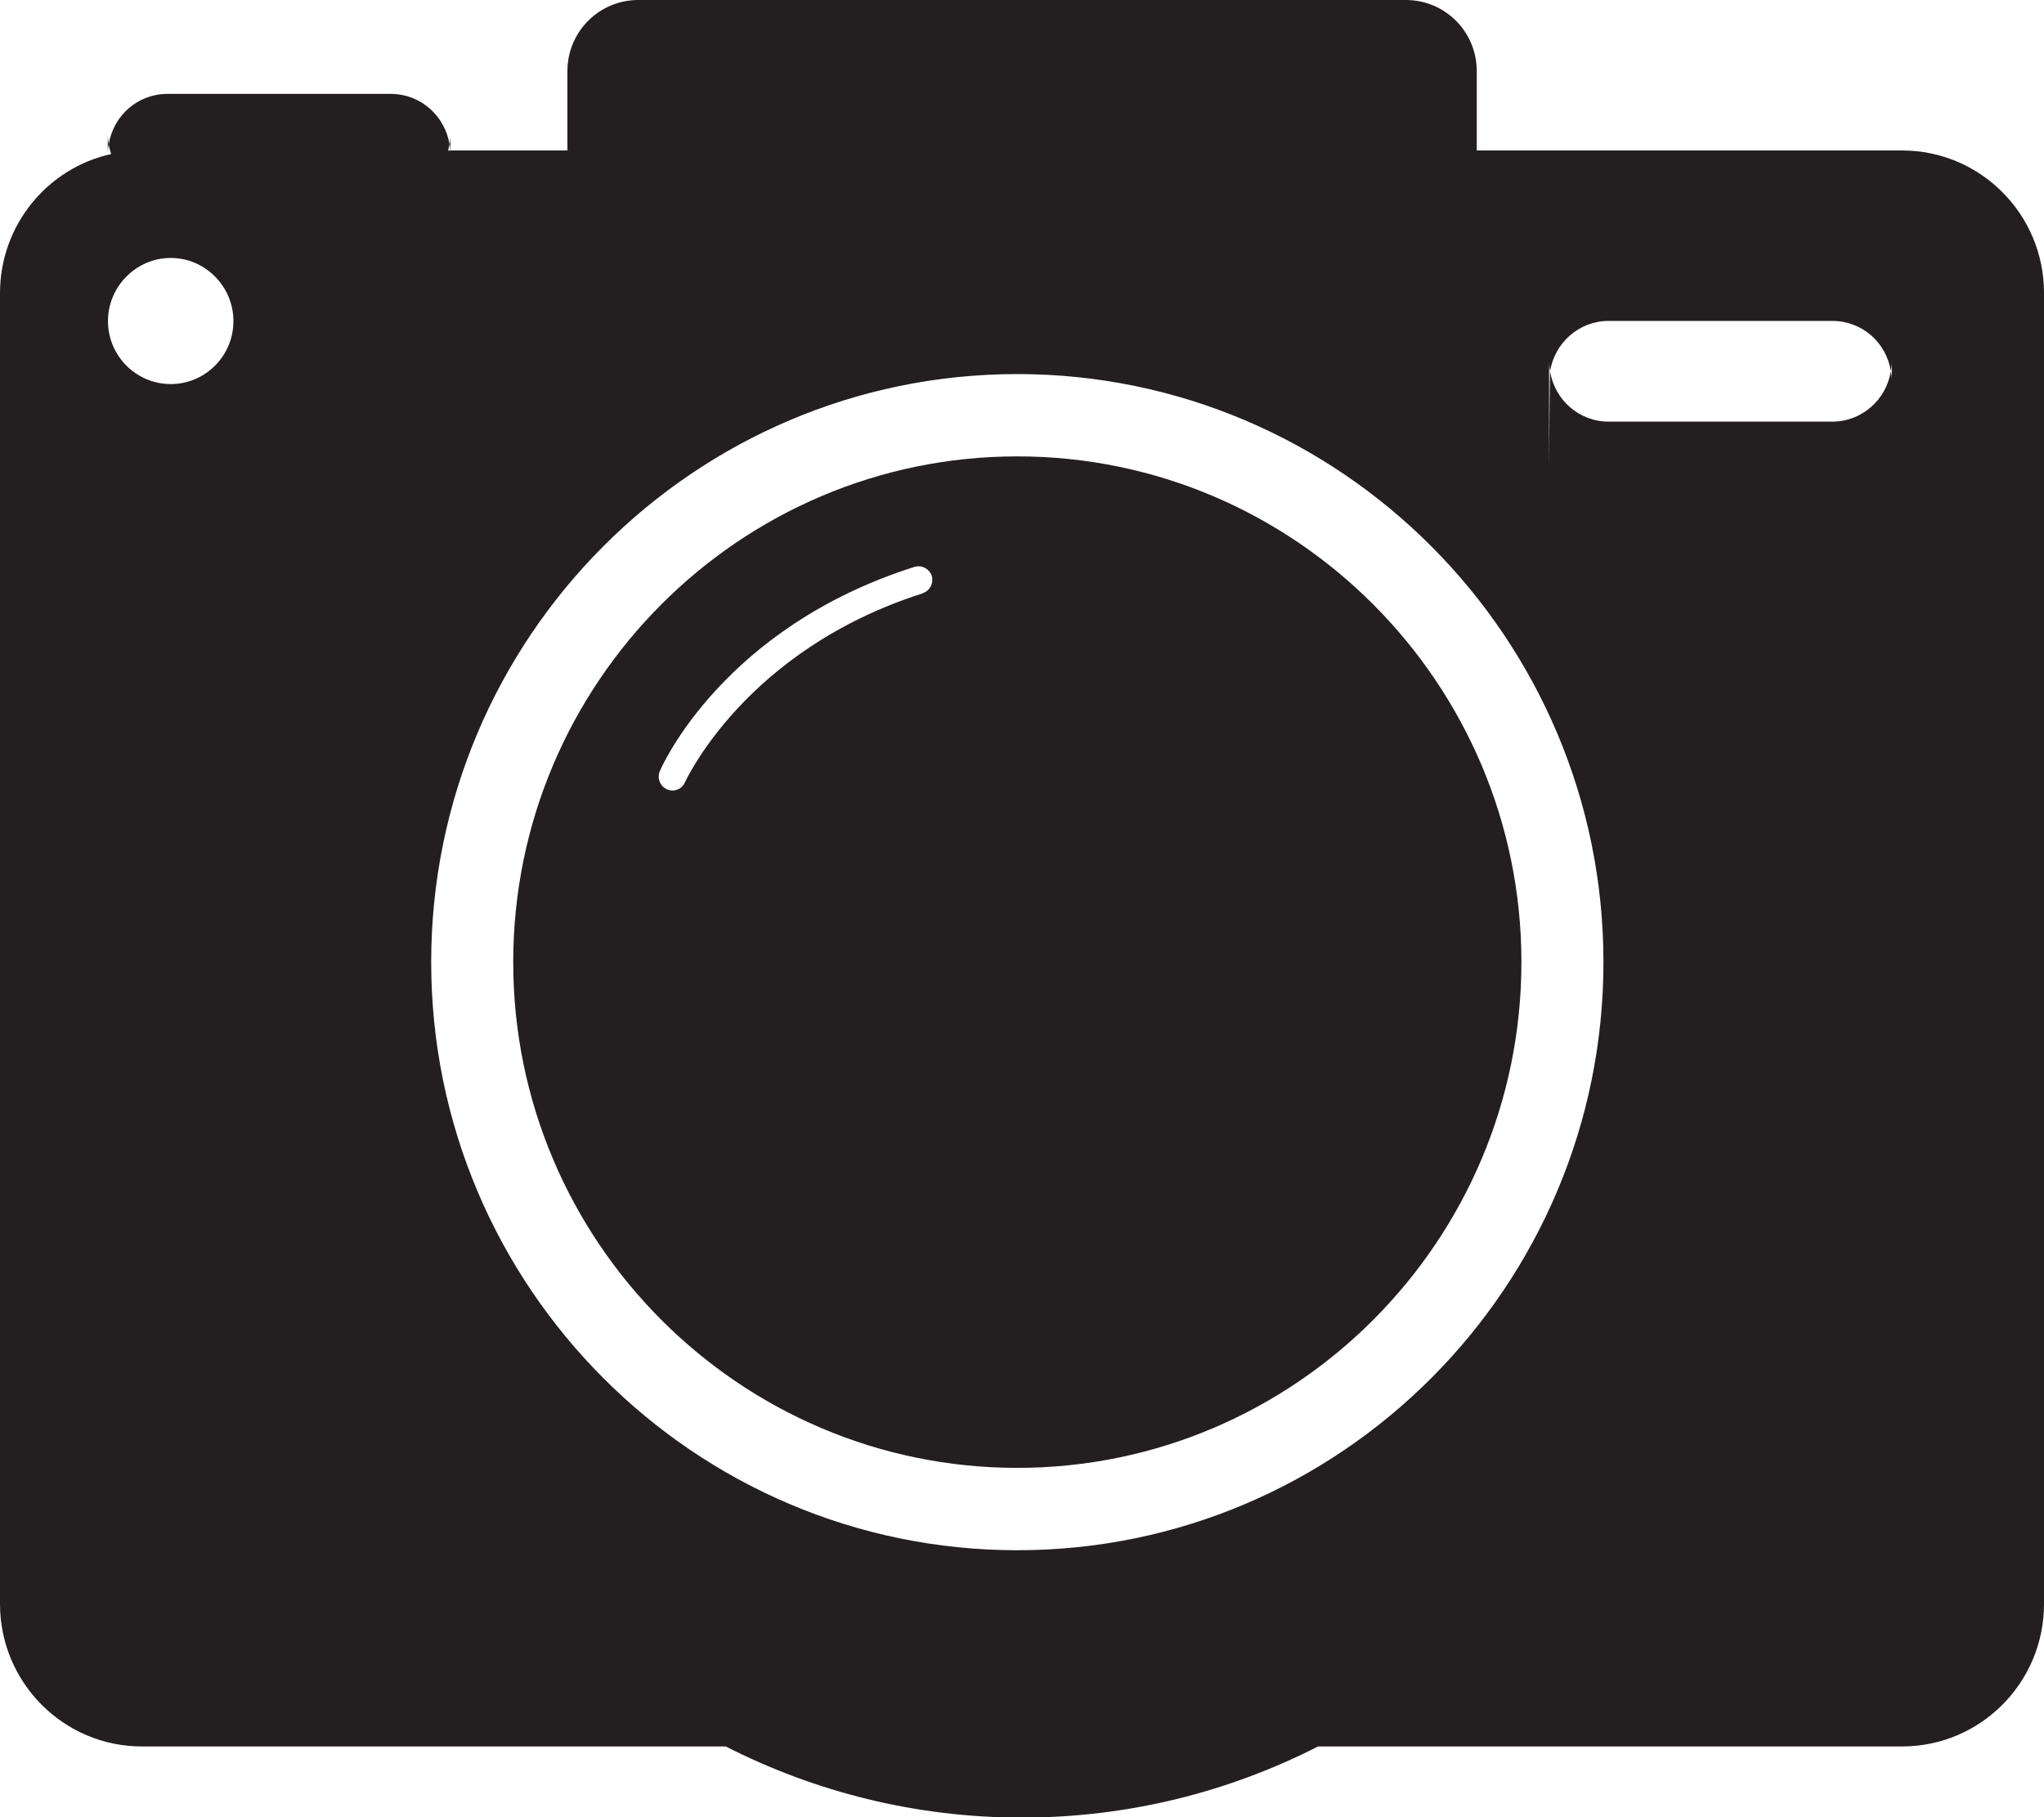
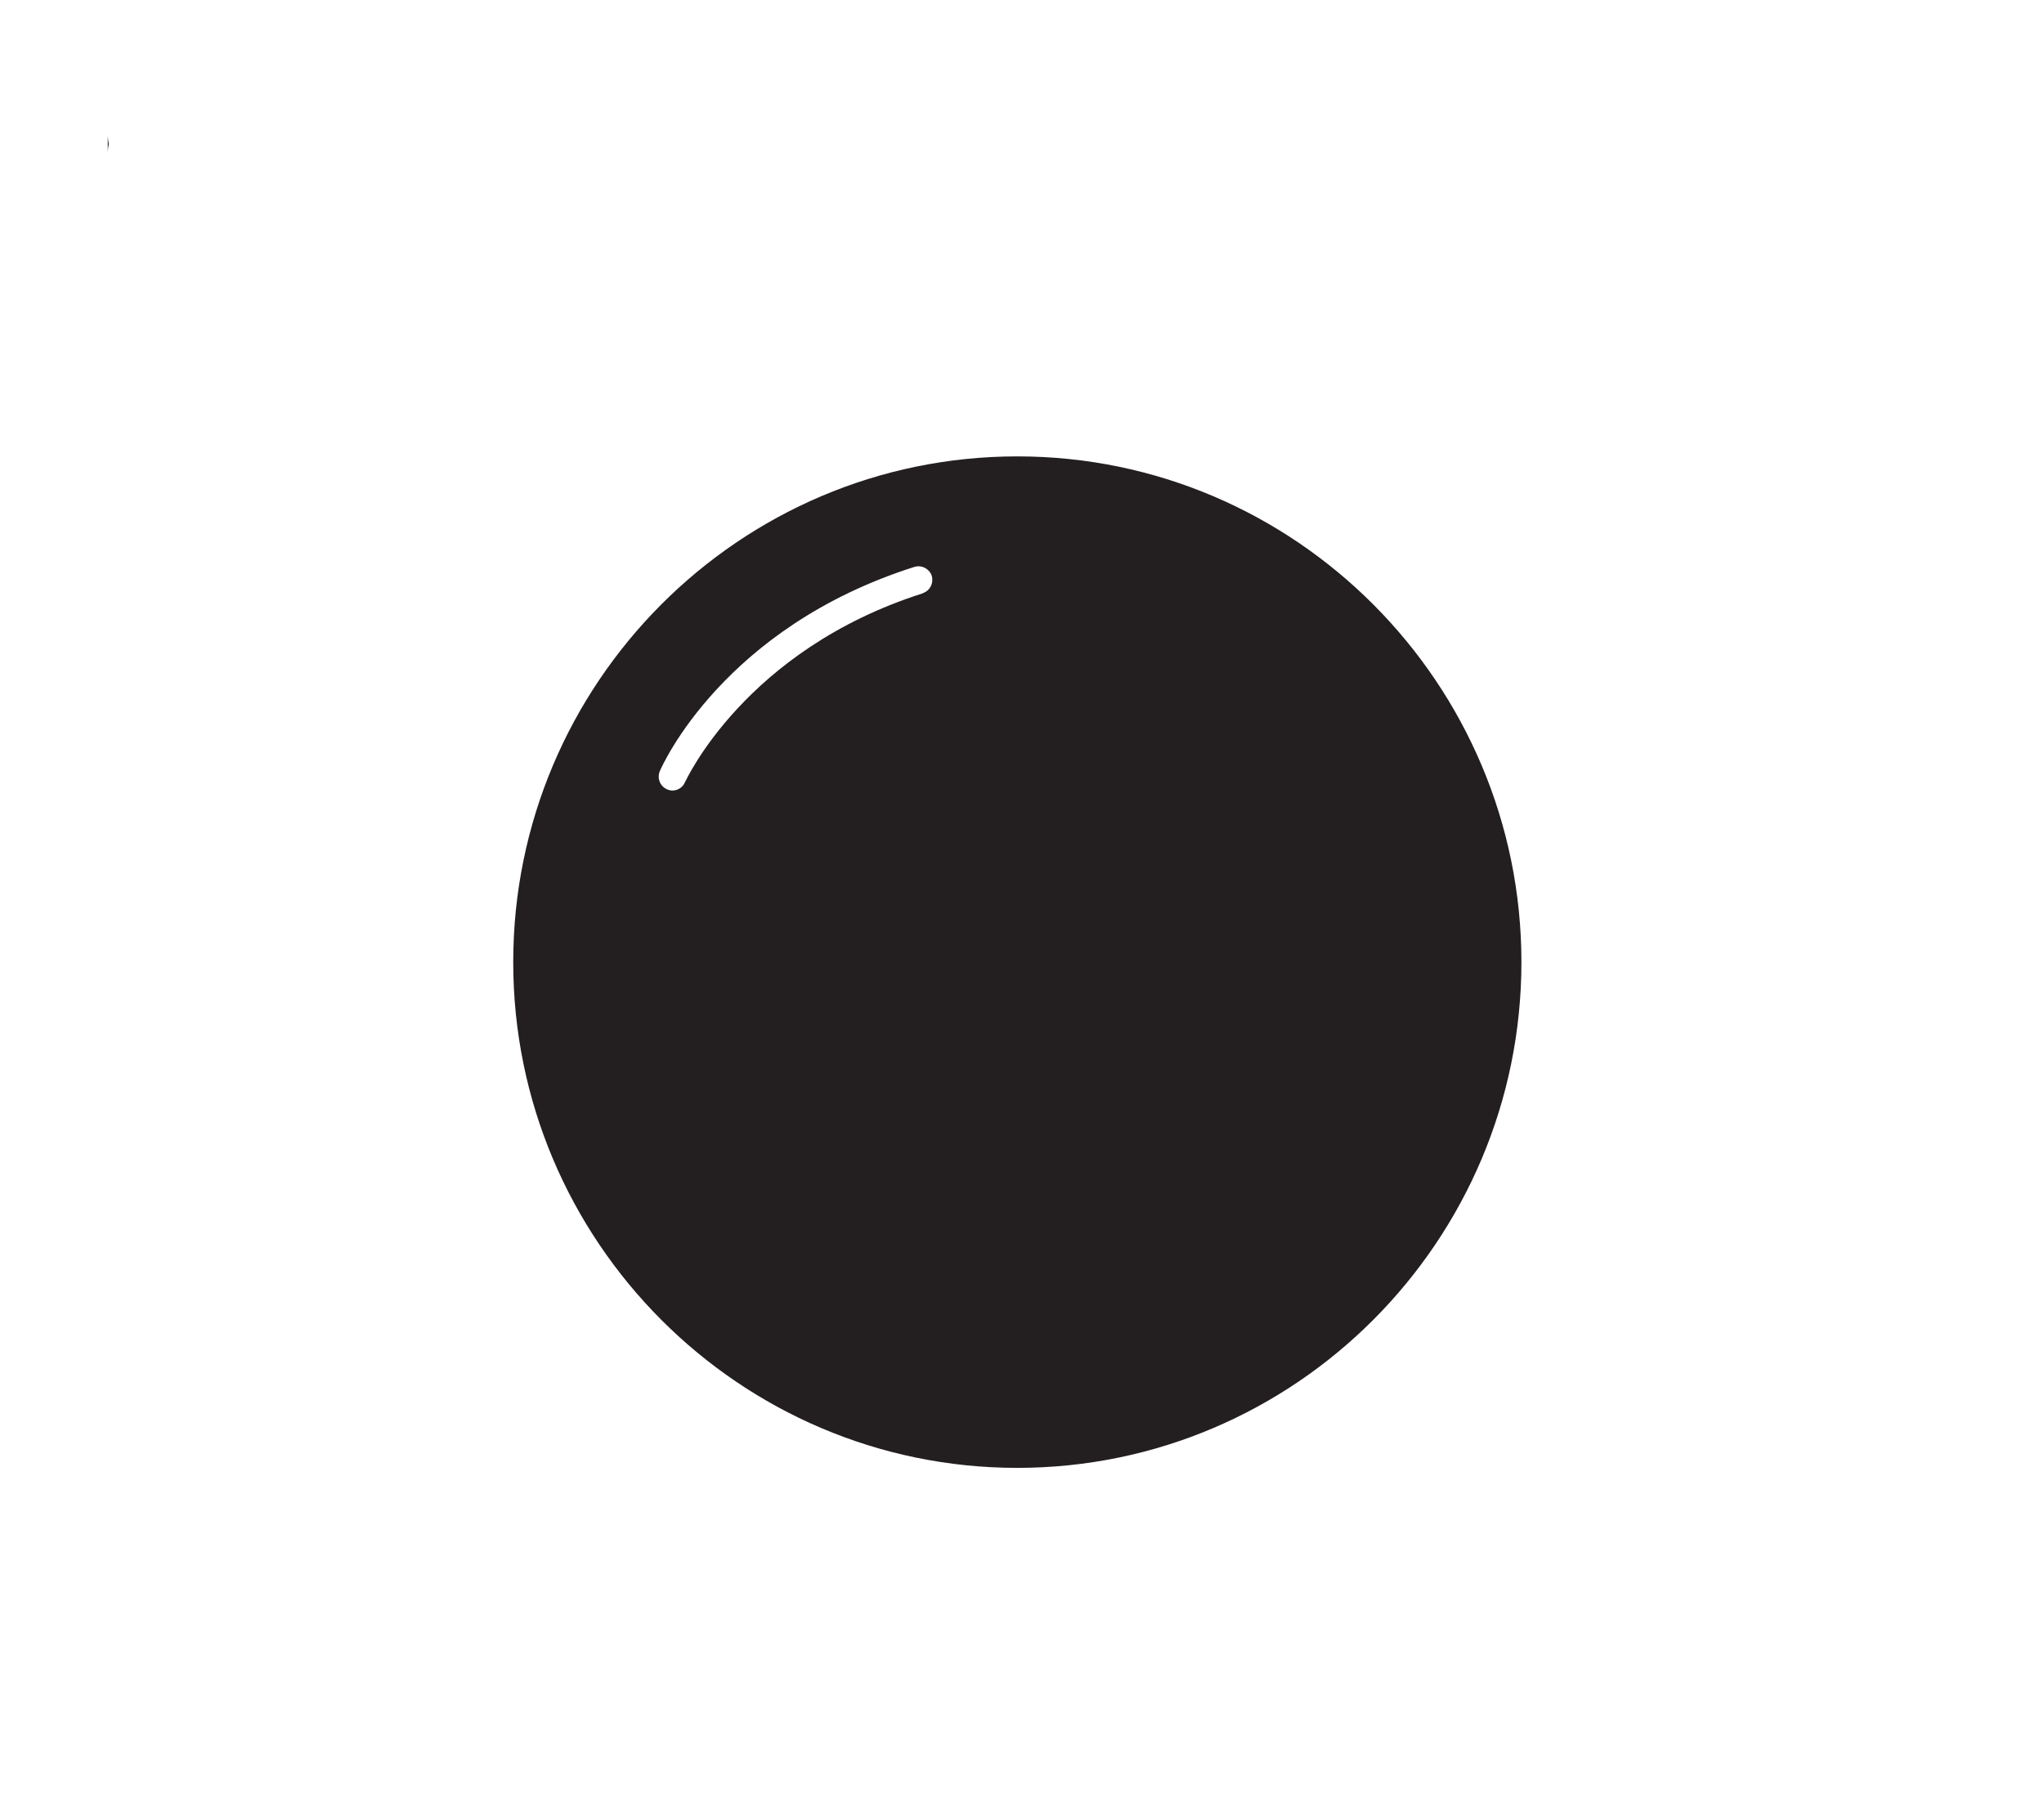
<svg xmlns="http://www.w3.org/2000/svg" width="45" height="40" viewBox="0 0 45 40" fill="none">
  <path d="M20.319 13.059C16.394 14.308 15.097 17.194 15.079 17.22C15.031 17.334 14.921 17.401 14.803 17.401C14.763 17.401 14.724 17.392 14.684 17.374C14.531 17.308 14.461 17.128 14.527 16.974C14.579 16.846 15.934 13.811 20.13 12.479C20.288 12.43 20.459 12.518 20.512 12.672C20.56 12.83 20.477 13.002 20.319 13.055M22.397 10.046C16.28 10.046 11.299 15.039 11.299 21.179C11.299 27.319 16.28 32.311 22.397 32.311C28.514 32.311 33.495 27.315 33.495 21.179C33.495 15.043 28.514 10.046 22.397 10.046Z" fill="#231F20" />
-   <path d="M41.65 8.379C41.65 8.309 41.641 8.238 41.628 8.172C41.527 8.797 40.992 9.281 40.339 9.281H35.415C34.762 9.281 34.227 8.801 34.126 8.172C34.117 8.238 34.104 10.196 34.104 10.266V7.966C34.104 8.036 34.113 8.106 34.126 8.172C34.227 7.548 34.762 7.064 35.415 7.064H40.339C40.997 7.064 41.532 7.543 41.628 8.172C41.637 8.106 41.65 8.036 41.65 7.966V8.379ZM22.397 34.124C15.281 34.124 9.493 28.318 9.493 21.179C9.493 14.04 15.285 8.234 22.397 8.234C29.509 8.234 35.301 14.04 35.301 21.179C35.301 28.318 29.513 34.124 22.397 34.124ZM3.758 8.454C2.995 8.454 2.377 7.829 2.377 7.068C2.377 6.307 2.999 5.678 3.758 5.678C4.516 5.678 5.139 6.303 5.139 7.068C5.139 7.834 4.521 8.454 3.758 8.454ZM41.878 3.312H32.512V1.566C32.512 0.699 31.815 0 30.951 0H14.053C13.189 0 12.492 0.699 12.492 1.566V3.312H9.918V2.969C9.918 3.039 9.909 3.11 9.901 3.176C9.909 3.224 9.909 3.268 9.914 3.316H9.866C9.874 3.268 9.887 3.224 9.896 3.176C9.795 2.547 9.256 2.067 8.607 2.067H3.683C3.03 2.067 2.495 2.547 2.394 3.176C2.403 3.246 2.425 3.316 2.447 3.391C1.048 3.699 0 4.953 0 6.453V35.307C0 37.035 1.399 38.443 3.122 38.443H15.978C17.938 39.441 20.152 40.009 22.498 40.009C24.844 40.009 27.062 39.441 29.018 38.443H41.874C43.601 38.443 45 37.04 45 35.307V6.448C45 4.715 43.601 3.312 41.874 3.312" fill="#231F20" />
  <path d="M2.372 3.378C2.372 3.308 2.381 3.237 2.394 3.171C2.385 3.105 2.372 3.035 2.372 2.969V3.378Z" fill="#231F20" />
</svg>